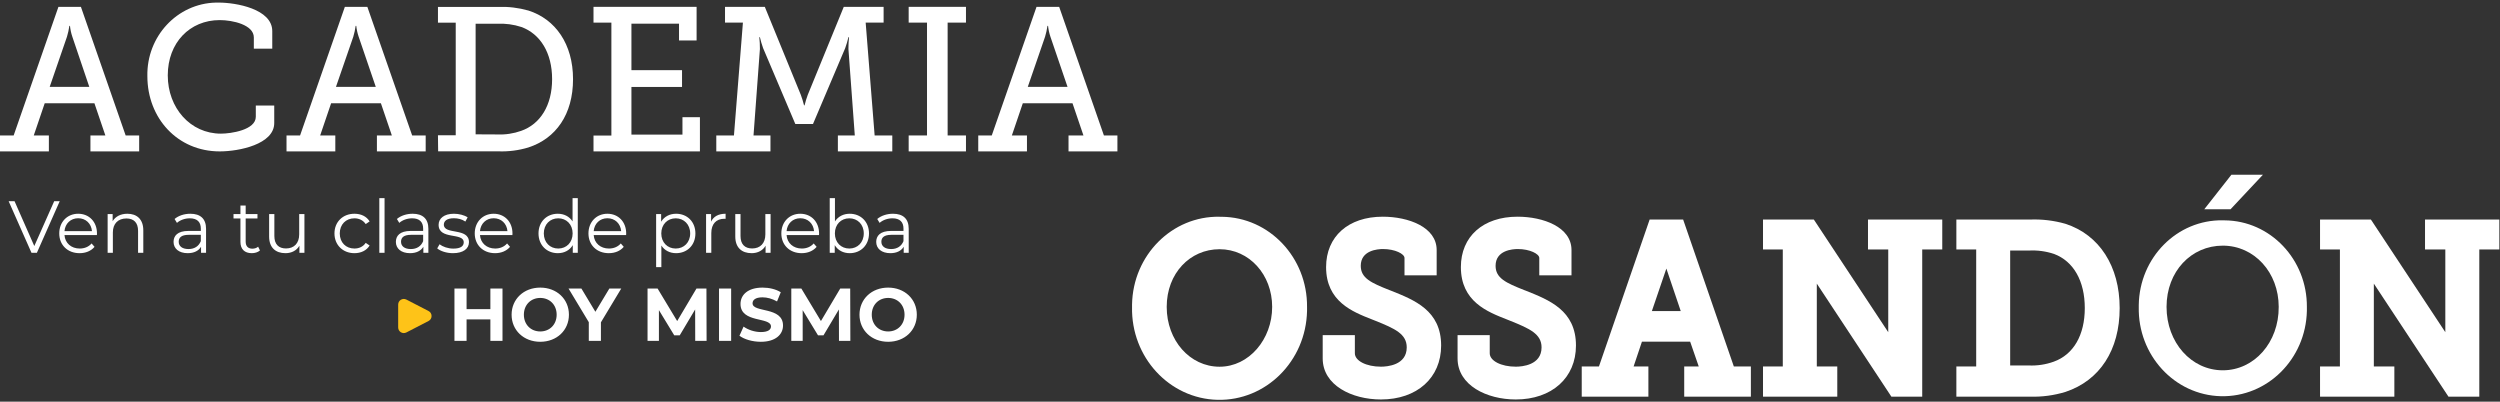
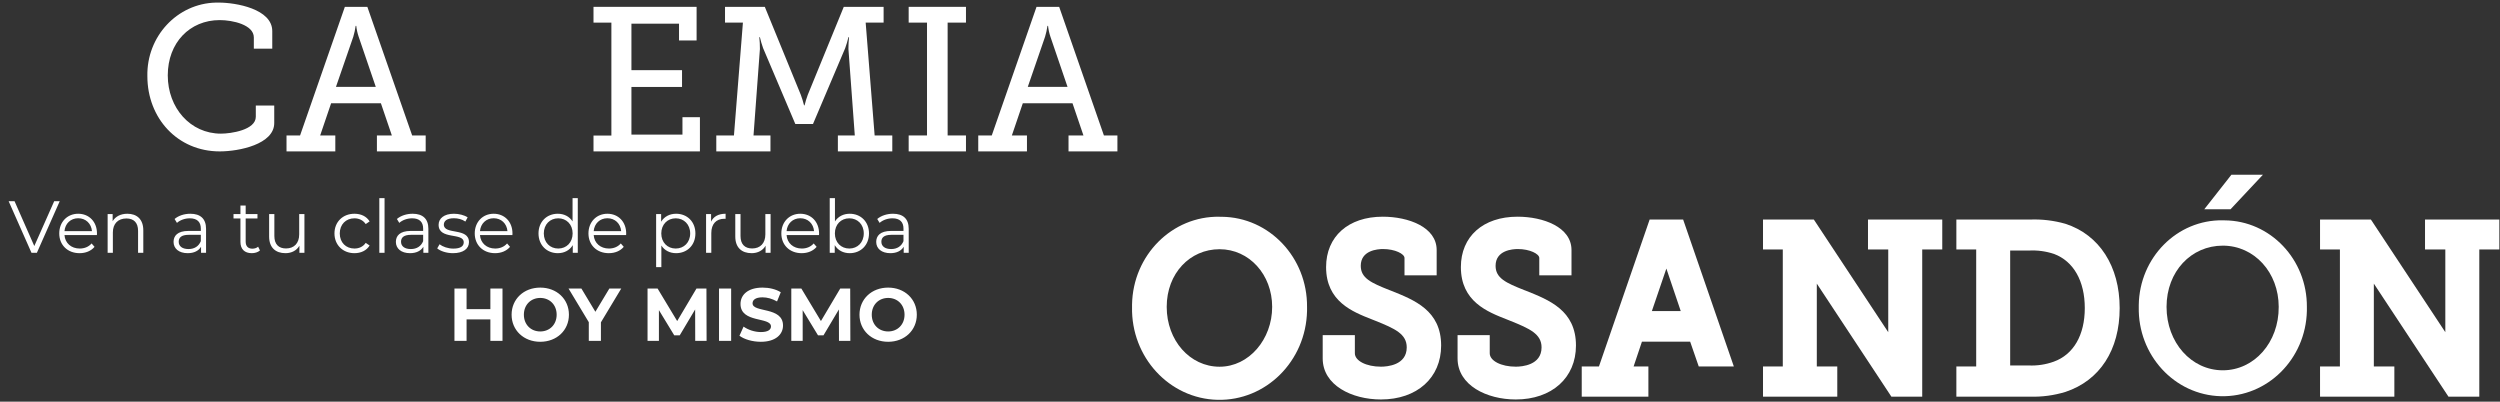
<svg xmlns="http://www.w3.org/2000/svg" width="890" height="143" viewBox="0 0 890 143" fill="none">
  <rect x="0" y="0" width="890" height="143" fill="#333333" stroke="none" />
  <path d="M19.293 71.634H21.261L13.127 90H11.212L3.079 71.634H5.178L12.209 87.586L19.293 71.634ZM34.525 83.1C34.525 83.257 34.499 83.467 34.499 83.677H22.954C23.164 86.563 25.368 88.478 28.386 88.478C30.065 88.478 31.56 87.875 32.61 86.668L33.659 87.875C32.426 89.344 30.511 90.131 28.333 90.131C24.03 90.131 21.092 87.193 21.092 83.1C21.092 79.007 23.951 76.094 27.835 76.094C31.718 76.094 34.525 78.954 34.525 83.1ZM27.835 77.695C25.158 77.695 23.191 79.584 22.954 82.286H32.741C32.505 79.584 30.537 77.695 27.835 77.695ZM45.348 76.094C48.706 76.094 51.015 78.036 51.015 81.998V90H49.152V82.181C49.152 79.269 47.631 77.774 45.007 77.774C42.042 77.774 40.179 79.61 40.179 82.759V90H38.317V76.199H40.101V78.744C41.098 77.065 42.961 76.094 45.348 76.094ZM67.767 76.094C71.335 76.094 73.355 77.879 73.355 81.447V90H71.571V87.849C70.732 89.265 69.105 90.131 66.822 90.131C63.7 90.131 61.785 88.504 61.785 86.117C61.785 83.992 63.149 82.208 67.111 82.208H71.493V81.368C71.493 79.007 70.154 77.721 67.583 77.721C65.799 77.721 64.12 78.351 62.992 79.348L62.152 77.957C63.543 76.777 65.589 76.094 67.767 76.094ZM67.111 88.662C69.21 88.662 70.758 87.665 71.493 85.855V83.598H67.163C64.487 83.598 63.621 84.648 63.621 86.064C63.621 87.665 64.907 88.662 67.111 88.662ZM91.893 87.822L92.549 89.16C91.814 89.816 90.713 90.131 89.637 90.131C87.039 90.131 85.596 88.662 85.596 86.117V77.774H83.13V76.199H85.596V73.182H87.459V76.199H91.657V77.774H87.459V86.012C87.459 87.639 88.299 88.531 89.847 88.531C90.608 88.531 91.368 88.295 91.893 87.822ZM106.514 76.199H108.377V90H106.592V87.481C105.622 89.16 103.838 90.131 101.634 90.131C98.118 90.131 95.809 88.163 95.809 84.202V76.199H97.672V84.018C97.672 86.957 99.194 88.452 101.817 88.452C104.703 88.452 106.514 86.589 106.514 83.441V76.199ZM126.18 90.131C122.061 90.131 119.07 87.219 119.07 83.1C119.07 78.981 122.061 76.094 126.18 76.094C128.515 76.094 130.483 77.013 131.585 78.823L130.194 79.768C129.25 78.377 127.781 77.721 126.18 77.721C123.163 77.721 120.959 79.873 120.959 83.1C120.959 86.353 123.163 88.478 126.18 88.478C127.781 88.478 129.25 87.849 130.194 86.458L131.585 87.403C130.483 89.187 128.515 90.131 126.18 90.131ZM135.039 90V70.532H136.902V90H135.039ZM146.913 76.094C150.481 76.094 152.501 77.879 152.501 81.447V90H150.717V87.849C149.878 89.265 148.251 90.131 145.968 90.131C142.846 90.131 140.931 88.504 140.931 86.117C140.931 83.992 142.295 82.208 146.257 82.208H150.639V81.368C150.639 79.007 149.3 77.721 146.729 77.721C144.945 77.721 143.266 78.351 142.138 79.348L141.298 77.957C142.689 76.777 144.735 76.094 146.913 76.094ZM146.257 88.662C148.356 88.662 149.904 87.665 150.639 85.855V83.598H146.309C143.633 83.598 142.767 84.648 142.767 86.064C142.767 87.665 144.053 88.662 146.257 88.662ZM161.26 90.131C158.978 90.131 156.774 89.397 155.646 88.426L156.485 86.957C157.587 87.822 159.45 88.504 161.392 88.504C164.015 88.504 165.091 87.612 165.091 86.248C165.091 82.654 156.144 85.487 156.144 80.03C156.144 77.774 158.086 76.094 161.601 76.094C163.386 76.094 165.327 76.593 166.481 77.38L165.668 78.876C164.461 78.036 163.018 77.695 161.601 77.695C159.109 77.695 158.007 78.666 158.007 79.978C158.007 83.703 166.954 80.896 166.954 86.196C166.954 88.583 164.855 90.131 161.26 90.131ZM182.44 83.1C182.44 83.257 182.414 83.467 182.414 83.677H170.87C171.08 86.563 173.284 88.478 176.301 88.478C177.98 88.478 179.475 87.875 180.525 86.668L181.574 87.875C180.341 89.344 178.426 90.131 176.248 90.131C171.945 90.131 169.007 87.193 169.007 83.1C169.007 79.007 171.867 76.094 175.75 76.094C179.633 76.094 182.44 78.954 182.44 83.1ZM175.75 77.695C173.074 77.695 171.106 79.584 170.87 82.286H180.656C180.42 79.584 178.452 77.695 175.75 77.695ZM203.829 70.532H205.692V90H203.908V87.271C202.78 89.134 200.865 90.131 198.582 90.131C194.646 90.131 191.708 87.271 191.708 83.1C191.708 78.928 194.646 76.094 198.582 76.094C200.786 76.094 202.675 77.039 203.829 78.823V70.532ZM198.739 88.478C201.652 88.478 203.856 86.327 203.856 83.1C203.856 79.873 201.652 77.721 198.739 77.721C195.801 77.721 193.597 79.873 193.597 83.1C193.597 86.327 195.801 88.478 198.739 88.478ZM222.923 83.1C222.923 83.257 222.897 83.467 222.897 83.677H211.352C211.562 86.563 213.766 88.478 216.783 88.478C218.463 88.478 219.958 87.875 221.008 86.668L222.057 87.875C220.824 89.344 218.909 90.131 216.731 90.131C212.428 90.131 209.49 87.193 209.49 83.1C209.49 79.007 212.349 76.094 216.232 76.094C220.115 76.094 222.923 78.954 222.923 83.1ZM216.232 77.695C213.556 77.695 211.589 79.584 211.352 82.286H221.139C220.903 79.584 218.935 77.695 216.232 77.695ZM240.691 76.094C244.627 76.094 247.565 78.928 247.565 83.1C247.565 87.298 244.627 90.131 240.691 90.131C238.487 90.131 236.598 89.187 235.444 87.403V95.09H233.581V76.199H235.365V78.928C236.493 77.091 238.409 76.094 240.691 76.094ZM240.56 88.478C243.472 88.478 245.703 86.327 245.703 83.1C245.703 79.899 243.472 77.721 240.56 77.721C237.622 77.721 235.418 79.899 235.418 83.1C235.418 86.327 237.622 88.478 240.56 88.478ZM253.147 78.902C254.013 77.065 255.771 76.094 258.315 76.094V77.905C258.158 77.905 258.001 77.879 257.869 77.879C254.983 77.879 253.226 79.715 253.226 82.969V90H251.363V76.199H253.147V78.902ZM272.467 76.199H274.33V90H272.545V87.481C271.575 89.16 269.791 90.131 267.587 90.131C264.071 90.131 261.762 88.163 261.762 84.202V76.199H263.625V84.018C263.625 86.957 265.147 88.452 267.77 88.452C270.656 88.452 272.467 86.589 272.467 83.441V76.199ZM291.59 83.1C291.59 83.257 291.563 83.467 291.563 83.677H280.019C280.229 86.563 282.433 88.478 285.45 88.478C287.129 88.478 288.625 87.875 289.674 86.668L290.724 87.875C289.491 89.344 287.575 90.131 285.398 90.131C281.095 90.131 278.156 87.193 278.156 83.1C278.156 79.007 281.016 76.094 284.899 76.094C288.782 76.094 291.59 78.954 291.59 83.1ZM284.899 77.695C282.223 77.695 280.255 79.584 280.019 82.286H289.805C289.569 79.584 287.602 77.695 284.899 77.695ZM302.491 76.094C306.427 76.094 309.365 78.928 309.365 83.1C309.365 87.271 306.427 90.131 302.491 90.131C300.209 90.131 298.293 89.134 297.165 87.271V90H295.381V70.532H297.244V78.823C298.398 77.039 300.287 76.094 302.491 76.094ZM302.36 88.478C305.272 88.478 307.503 86.327 307.503 83.1C307.503 79.873 305.272 77.721 302.36 77.721C299.422 77.721 297.218 79.873 297.218 83.1C297.218 86.327 299.422 88.478 302.36 88.478ZM317.913 76.094C321.482 76.094 323.502 77.879 323.502 81.447V90H321.718V87.849C320.878 89.265 319.252 90.131 316.969 90.131C313.847 90.131 311.931 88.504 311.931 86.117C311.931 83.992 313.296 82.208 317.258 82.208H321.639V81.368C321.639 79.007 320.301 77.721 317.73 77.721C315.946 77.721 314.267 78.351 313.138 79.348L312.299 77.957C313.689 76.777 315.736 76.094 317.913 76.094ZM317.258 88.662C319.356 88.662 320.904 87.665 321.639 85.855V83.598H317.31C314.634 83.598 313.768 84.648 313.768 86.064C313.768 87.665 315.054 88.662 317.258 88.662Z" fill="white" />
  <path d="M174.573 102.706H178.889V121.356H174.573V113.71H166.1V121.356H161.784V102.706H166.1V110.06H174.573V102.706ZM192.333 121.676C186.445 121.676 182.129 117.573 182.129 112.031C182.129 106.489 186.445 102.386 192.333 102.386C198.195 102.386 202.538 106.463 202.538 112.031C202.538 117.6 198.195 121.676 192.333 121.676ZM192.333 117.999C195.664 117.999 198.168 115.575 198.168 112.031C198.168 108.488 195.664 106.063 192.333 106.063C189.003 106.063 186.499 108.488 186.499 112.031C186.499 115.575 189.003 117.999 192.333 117.999ZM221.174 102.706L213.927 114.749V121.356H209.611V114.695L202.391 102.706H206.973L211.955 110.992L216.938 102.706H221.174ZM251.546 121.356H247.497L247.47 110.166L241.982 119.385H240.037L234.575 110.406V121.356H230.525V102.706H234.095L241.076 114.296L247.95 102.706H251.493L251.546 121.356ZM255.971 121.356V102.706H260.287V121.356H255.971ZM270.841 121.676C267.884 121.676 264.9 120.797 263.248 119.518L264.713 116.267C266.285 117.413 268.63 118.212 270.868 118.212C273.426 118.212 274.465 117.36 274.465 116.214C274.465 112.724 263.621 115.122 263.621 108.195C263.621 105.024 266.179 102.386 271.481 102.386C273.825 102.386 276.223 102.946 277.955 104.038L276.623 107.315C274.891 106.33 273.106 105.85 271.454 105.85C268.896 105.85 267.911 106.809 267.911 107.981C267.911 111.418 278.754 109.047 278.754 115.894C278.754 119.012 276.17 121.676 270.841 121.676ZM302.725 121.356H298.675L298.648 110.166L293.16 119.385H291.215L285.753 110.406V121.356H281.704V102.706H285.274L292.254 114.296L299.128 102.706H302.672L302.725 121.356ZM316.182 121.676C310.293 121.676 305.977 117.573 305.977 112.031C305.977 106.489 310.293 102.386 316.182 102.386C322.043 102.386 326.386 106.463 326.386 112.031C326.386 117.6 322.043 121.676 316.182 121.676ZM316.182 117.999C319.512 117.999 322.016 115.575 322.016 112.031C322.016 108.488 319.512 106.063 316.182 106.063C312.851 106.063 310.347 108.488 310.347 112.031C310.347 115.575 312.851 117.999 316.182 117.999Z" fill="white" />
-   <path d="M152.56 110.723C154.003 111.468 154.003 113.532 152.56 114.277L144.668 118.354C143.337 119.042 141.75 118.075 141.75 116.577L141.75 108.423C141.75 106.925 143.337 105.958 144.668 106.646L152.56 110.723Z" fill="#FEC318" />
-   <path d="M0 48.222H4.861L20.802 2.437H28.804L44.732 48.222H49.543V53.898H32.195V48.222H37.509L33.615 36.766H15.915L12.021 48.222H17.398V53.898H0V48.222ZM31.793 30.935L25.751 13.079C25.324 11.824 25.048 10.518 24.91 9.2H24.696C24.508 10.518 24.231 11.811 23.842 13.079L17.687 30.935H31.793Z" fill="white" />
  <path d="M77.945 0.924C83.942 0.924 96.927 3.164 96.927 11.081V17.325H90.366V13.334C90.366 8.828 82.853 7.155 78.22 7.155C67.564 7.155 59.726 15.213 59.726 26.825C59.726 38.437 67.777 47.577 78.646 47.577C82.177 47.577 91.067 46.29 91.067 41.565V37.562H97.629V43.805C97.629 51.362 85.107 53.898 78.22 53.898C63.194 53.898 52.463 42.067 52.463 27.121C52.163 12.96 63.081 1.233 76.855 0.924C77.218 0.924 77.581 0.924 77.945 0.924Z" fill="white" />
  <path d="M102 48.222H106.827L122.768 2.437H130.775L146.728 48.222H151.543V53.898H134.182V48.222H139.5L135.603 36.766H117.877L113.98 48.222H119.373V53.898H102V48.222ZM133.78 30.935L127.683 13.079C127.255 11.824 126.966 10.518 126.828 9.2H126.614C126.438 10.518 126.149 11.811 125.772 13.079L119.6 30.935H133.78Z" fill="white" />
-   <path d="M155.914 48.16H162.238V8.06H155.914V2.459H177.415C181.02 2.33 184.624 2.769 188.102 3.75C197.727 6.809 204 15.688 204 28.194C204 40.7 197.942 49.295 188.102 52.496C184.662 53.541 181.07 54.006 177.478 53.877H155.978L155.914 48.16ZM177.01 47.863C179.919 47.992 182.828 47.553 185.573 46.572C192.339 44.172 196.551 37.538 196.551 28.168C196.551 18.798 192.339 12.087 185.649 9.622C182.866 8.706 179.932 8.306 177.01 8.461H169.321V47.824L177.01 47.863Z" fill="white" />
  <path d="M211.286 48.256H217.655V8.053H211.286V2.437H247.987V14.406H241.732V8.428H224.789V24.978H242.802V30.956H224.789V47.92H242.955V41.722H249.171V53.898H211.286V48.256Z" fill="white" />
  <path d="M255 48.222H261.286L264.479 8.049H258.105V2.437H272.273L285.097 33.779C285.549 34.995 285.926 36.236 286.241 37.503H286.429C286.731 36.236 287.108 34.995 287.561 33.779L300.384 2.437H314.565V8.049H308.178L311.371 48.222H317.657V53.898H298.284V48.222H304.306L302.043 17.462C302.031 16.052 302.106 14.643 302.257 13.234H302.043C301.741 14.553 301.352 15.845 300.899 17.113L289.421 44.149H283.135L271.657 17.113C271.205 15.845 270.828 14.553 270.526 13.234H270.312C270.463 14.643 270.539 16.052 270.526 17.462L268.251 48.222H274.285V53.898H255V48.222Z" fill="white" />
  <path d="M323.486 48.222H330.016V8.049H323.486V2.437H343.886V8.049H337.356V48.222H343.886V53.898H323.486V48.222Z" fill="white" />
  <path d="M348.257 48.222H353.067L369.004 2.437H377.066L392.99 48.222H397.8V53.898H380.394V48.222H385.706L381.813 36.766H364.118L360.225 48.222H365.6V53.898H348.257V48.222ZM380.042 30.935L373.952 13.079C373.525 11.824 373.248 10.518 373.11 9.2H372.897C372.708 10.518 372.432 11.811 372.043 13.079L365.889 30.935H380.042Z" fill="white" />
  <path d="M434.165 77.159C417.262 76.857 403.314 90.837 403.008 108.412C403.008 108.699 403.008 108.985 403.008 109.255C402.625 127.133 416.267 141.94 433.461 142.338C450.67 142.736 464.924 128.564 465.307 110.703C465.307 110.226 465.307 109.748 465.307 109.271C465.46 91.696 451.879 77.334 434.961 77.175C434.701 77.175 434.425 77.175 434.165 77.175V77.159ZM434.165 130.552C423.616 130.552 415.348 121.2 415.348 109.255C415.348 97.311 423.616 88.722 434.165 88.722C444.714 88.722 452.89 97.74 452.89 109.255C452.89 120.771 444.653 130.552 434.165 130.552Z" fill="white" />
  <path d="M513.045 123.013C513.045 134.497 504.471 142.211 491.61 142.211C481.306 142.211 470.88 137.185 470.88 127.594V119.307H482.332V125.765C482.332 128.453 486.42 130.536 491.61 130.536C493.769 130.536 500.797 130.043 500.797 123.665C500.797 118.894 496.586 116.985 489.697 114.218L488.456 113.725C481.567 111.021 472.089 107.363 472.089 95.084C472.089 84.189 480.005 77.143 492.254 77.143C501.44 77.143 511.453 80.849 511.453 89.008V98.026H500.001V91.839C500.001 90.392 496.648 88.658 492.345 88.658C490.493 88.658 484.43 89.088 484.43 94.623C484.43 99.028 488.135 100.698 494.688 103.291L495.163 103.466C503.522 106.806 513.045 110.512 513.045 123.013Z" fill="white" />
  <path d="M561.044 123.013C561.044 134.497 552.455 142.211 539.609 142.211C529.305 142.211 518.894 137.185 518.894 127.594V119.307H530.346V125.765C530.346 128.453 534.419 130.536 539.609 130.536C541.768 130.536 548.795 130.043 548.795 123.665C548.795 118.894 544.57 116.985 537.68 114.218L536.455 113.725C529.55 111.021 520.073 107.363 520.073 95.084C520.073 84.189 527.988 77.143 540.237 77.143C549.423 77.143 559.452 80.849 559.452 89.008V98.026H547.984V91.839C547.984 90.392 544.631 88.658 540.329 88.658C538.476 88.658 532.428 89.088 532.428 94.623C532.428 99.028 536.118 100.698 542.671 103.291L543.146 103.466C551.521 106.806 561.044 110.512 561.044 123.013Z" fill="white" />
-   <path d="M617.25 130.473L599.199 78.161H587.272L569.22 130.473H563.096V141.209H586.828V130.473H581.561L584.531 121.63H601.694L604.756 130.473H599.581V141.209H623.313V130.473H617.25ZM593.228 95.609L598.341 110.735H588.068L593.228 95.609Z" fill="white" />
+   <path d="M617.25 130.473L599.199 78.161H587.272L569.22 130.473H563.096V141.209H586.828V130.473H581.561L584.531 121.63H601.694L604.756 130.473H599.581V141.209V130.473H617.25ZM593.228 95.609L598.341 110.735H588.068L593.228 95.609Z" fill="white" />
  <path d="M691.445 78.161V88.801H684.31V141.209H673.333L646.784 100.969V130.473H654.072V141.209H627.63V130.473H634.673V88.801H627.63V78.161H645.728L672.215 118.258V88.801H665.004V78.161H691.445Z" fill="white" />
  <path d="M735.249 79.656C731.146 78.495 726.905 77.986 722.648 78.161H696.467V88.801H703.525V130.473H696.467V141.208H722.725C726.981 141.336 731.222 140.763 735.295 139.523C747.543 135.451 754.602 124.588 754.602 109.685C754.602 94.781 747.375 83.568 735.249 79.656ZM715.621 89.199H722.235C725.282 89.024 728.344 89.437 731.253 90.407C738.189 93.016 742.185 100.046 742.185 109.669C742.185 119.291 738.173 126.226 731.13 128.755C728.267 129.789 725.251 130.234 722.235 130.107H715.621V89.199Z" fill="white" />
  <path d="M805.601 62.208L794.072 74.502H784.718L794.379 62.208H805.601Z" fill="white" />
  <path d="M791.317 78.431C775.041 78.177 761.645 91.68 761.4 108.587C761.4 108.81 761.4 109.032 761.4 109.255C761.032 126.417 774.123 140.652 790.643 141.049C807.163 141.431 820.866 127.832 821.249 110.671C821.249 110.209 821.249 109.732 821.249 109.271C821.356 92.348 808.235 78.558 791.944 78.447C791.73 78.447 791.516 78.447 791.317 78.447V78.431ZM791.317 131.824C780.094 131.824 771.29 121.916 771.29 109.255C771.29 96.595 780.094 87.449 791.317 87.449C802.539 87.449 811.22 96.992 811.22 109.255C811.282 121.916 802.509 131.824 791.317 131.824Z" fill="white" />
  <path d="M889.764 78.161V88.801H882.629V141.209H871.651L845.087 100.969V130.473H852.391V141.209H825.934V130.473H833.007V88.801H825.934V78.161H844.046L870.534 118.258V88.801H863.307V78.161H889.764Z" fill="white" />
</svg>